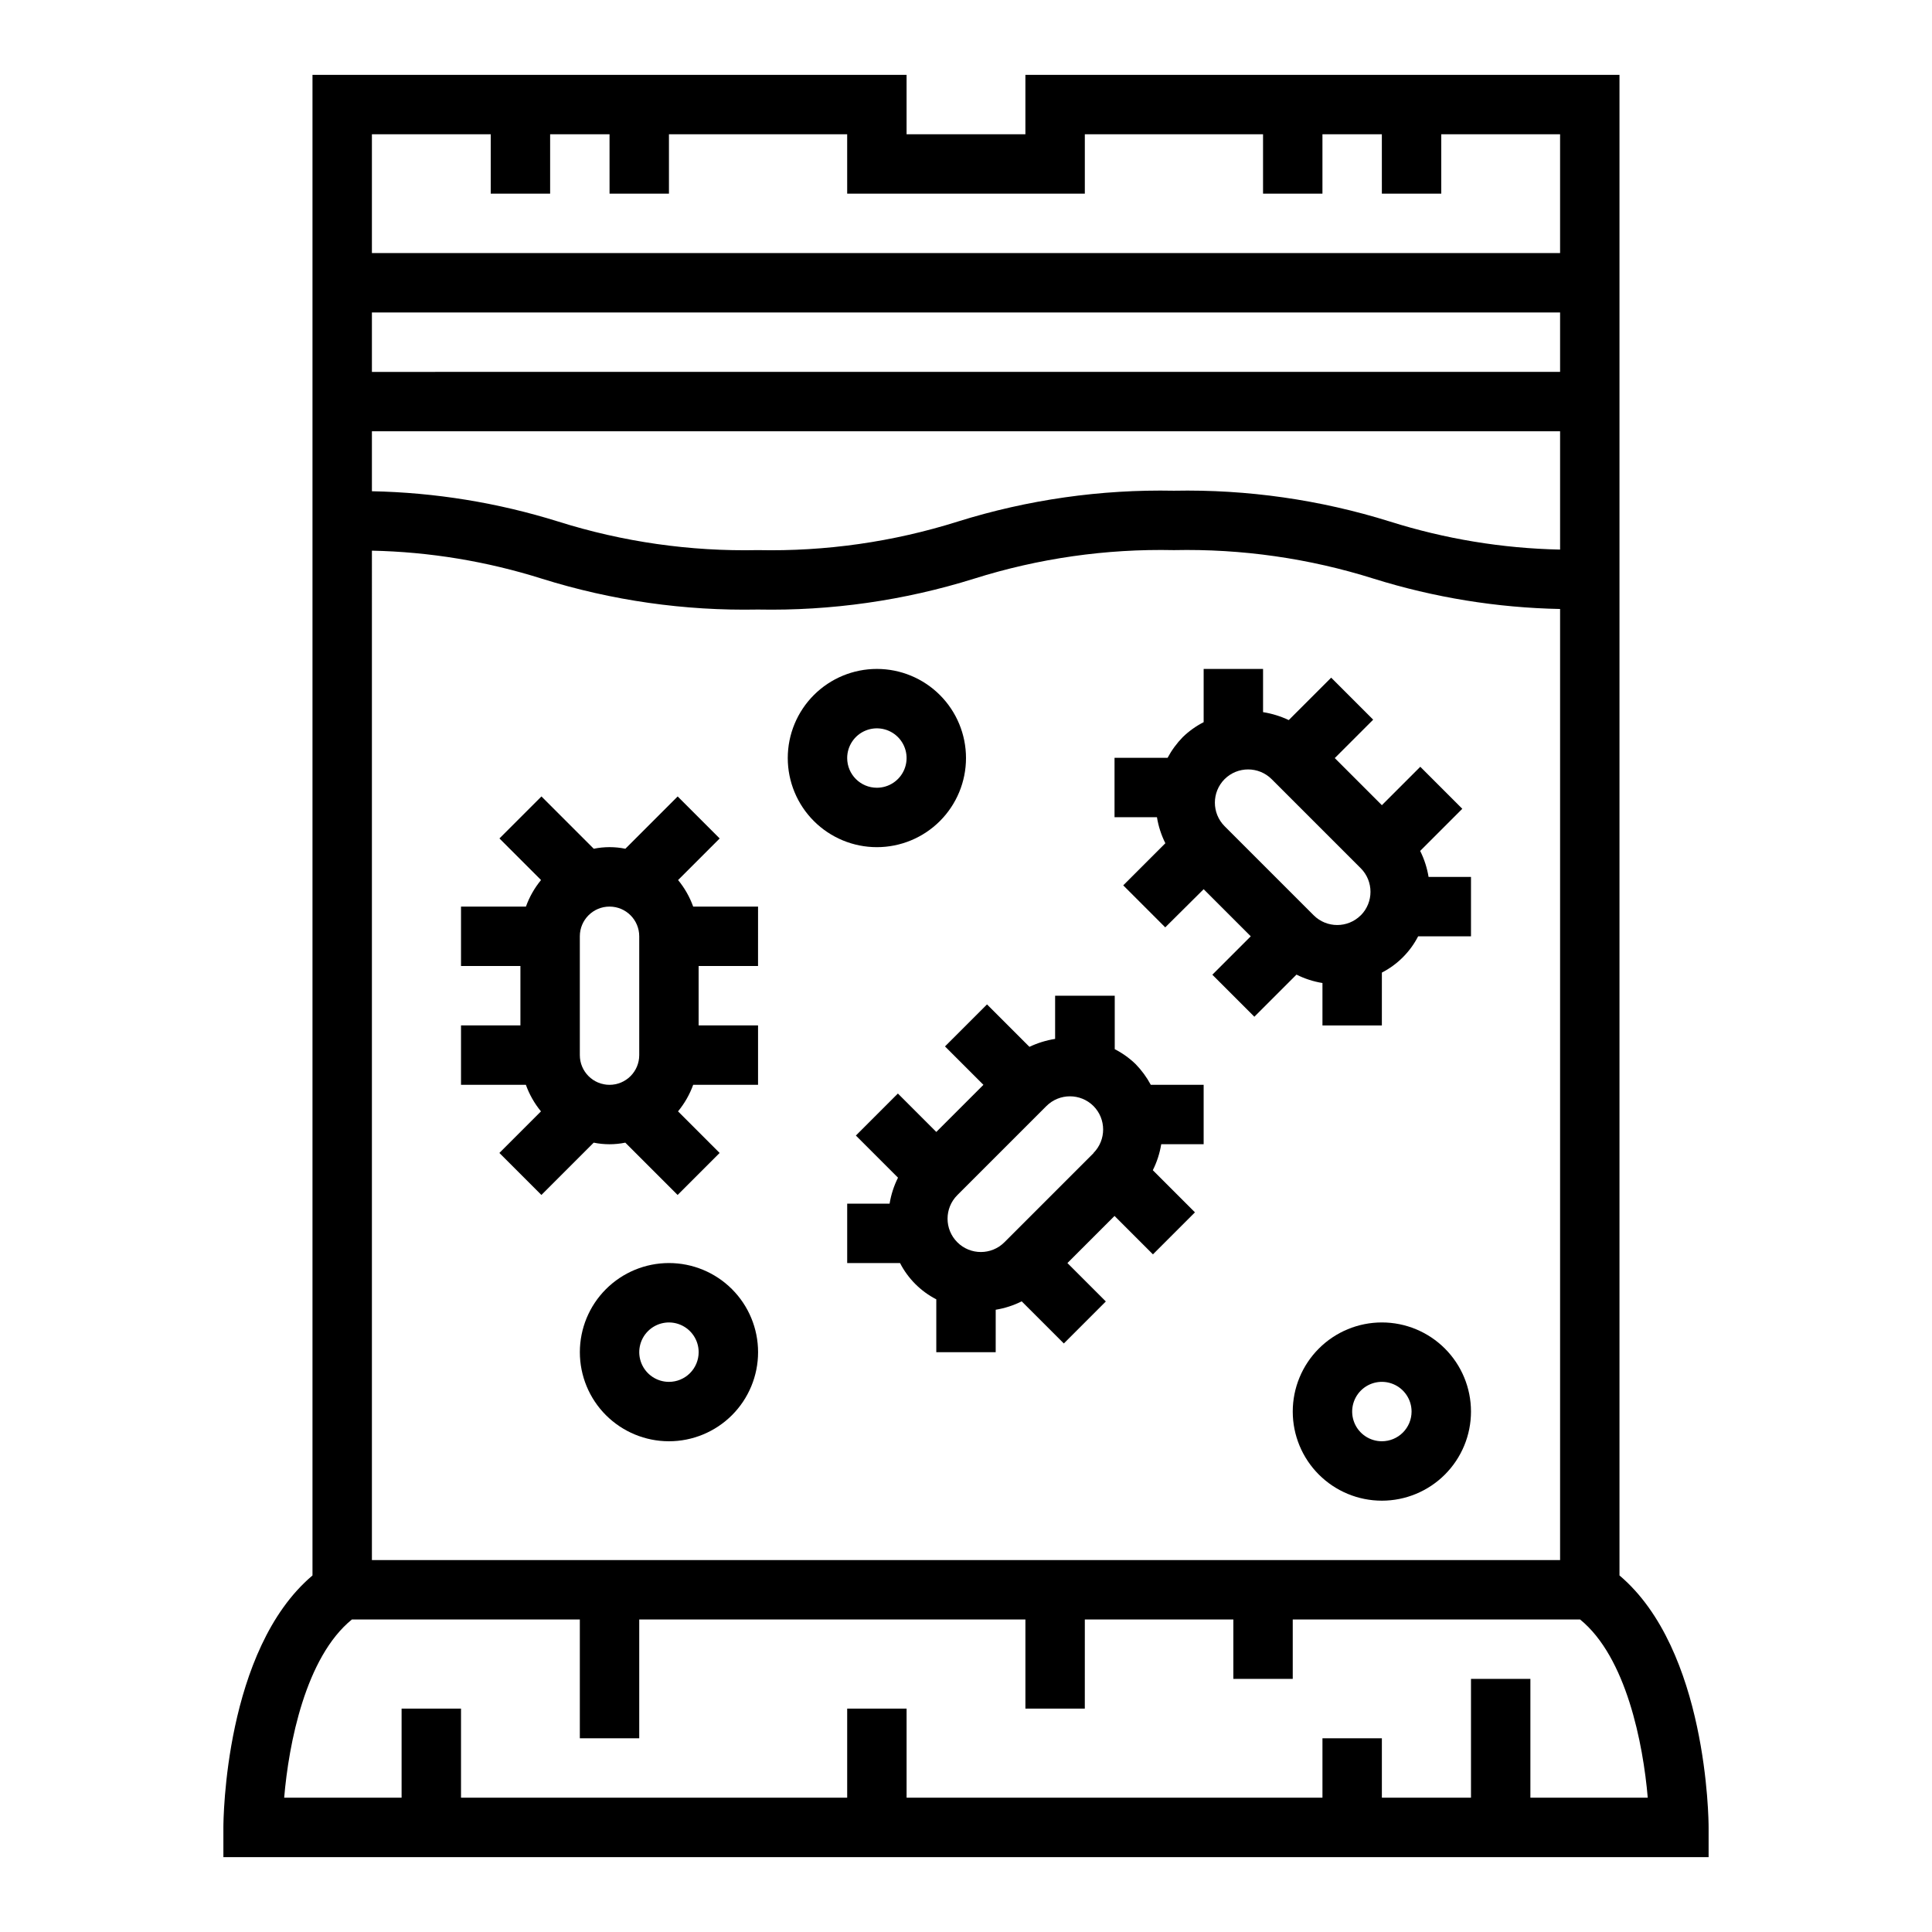
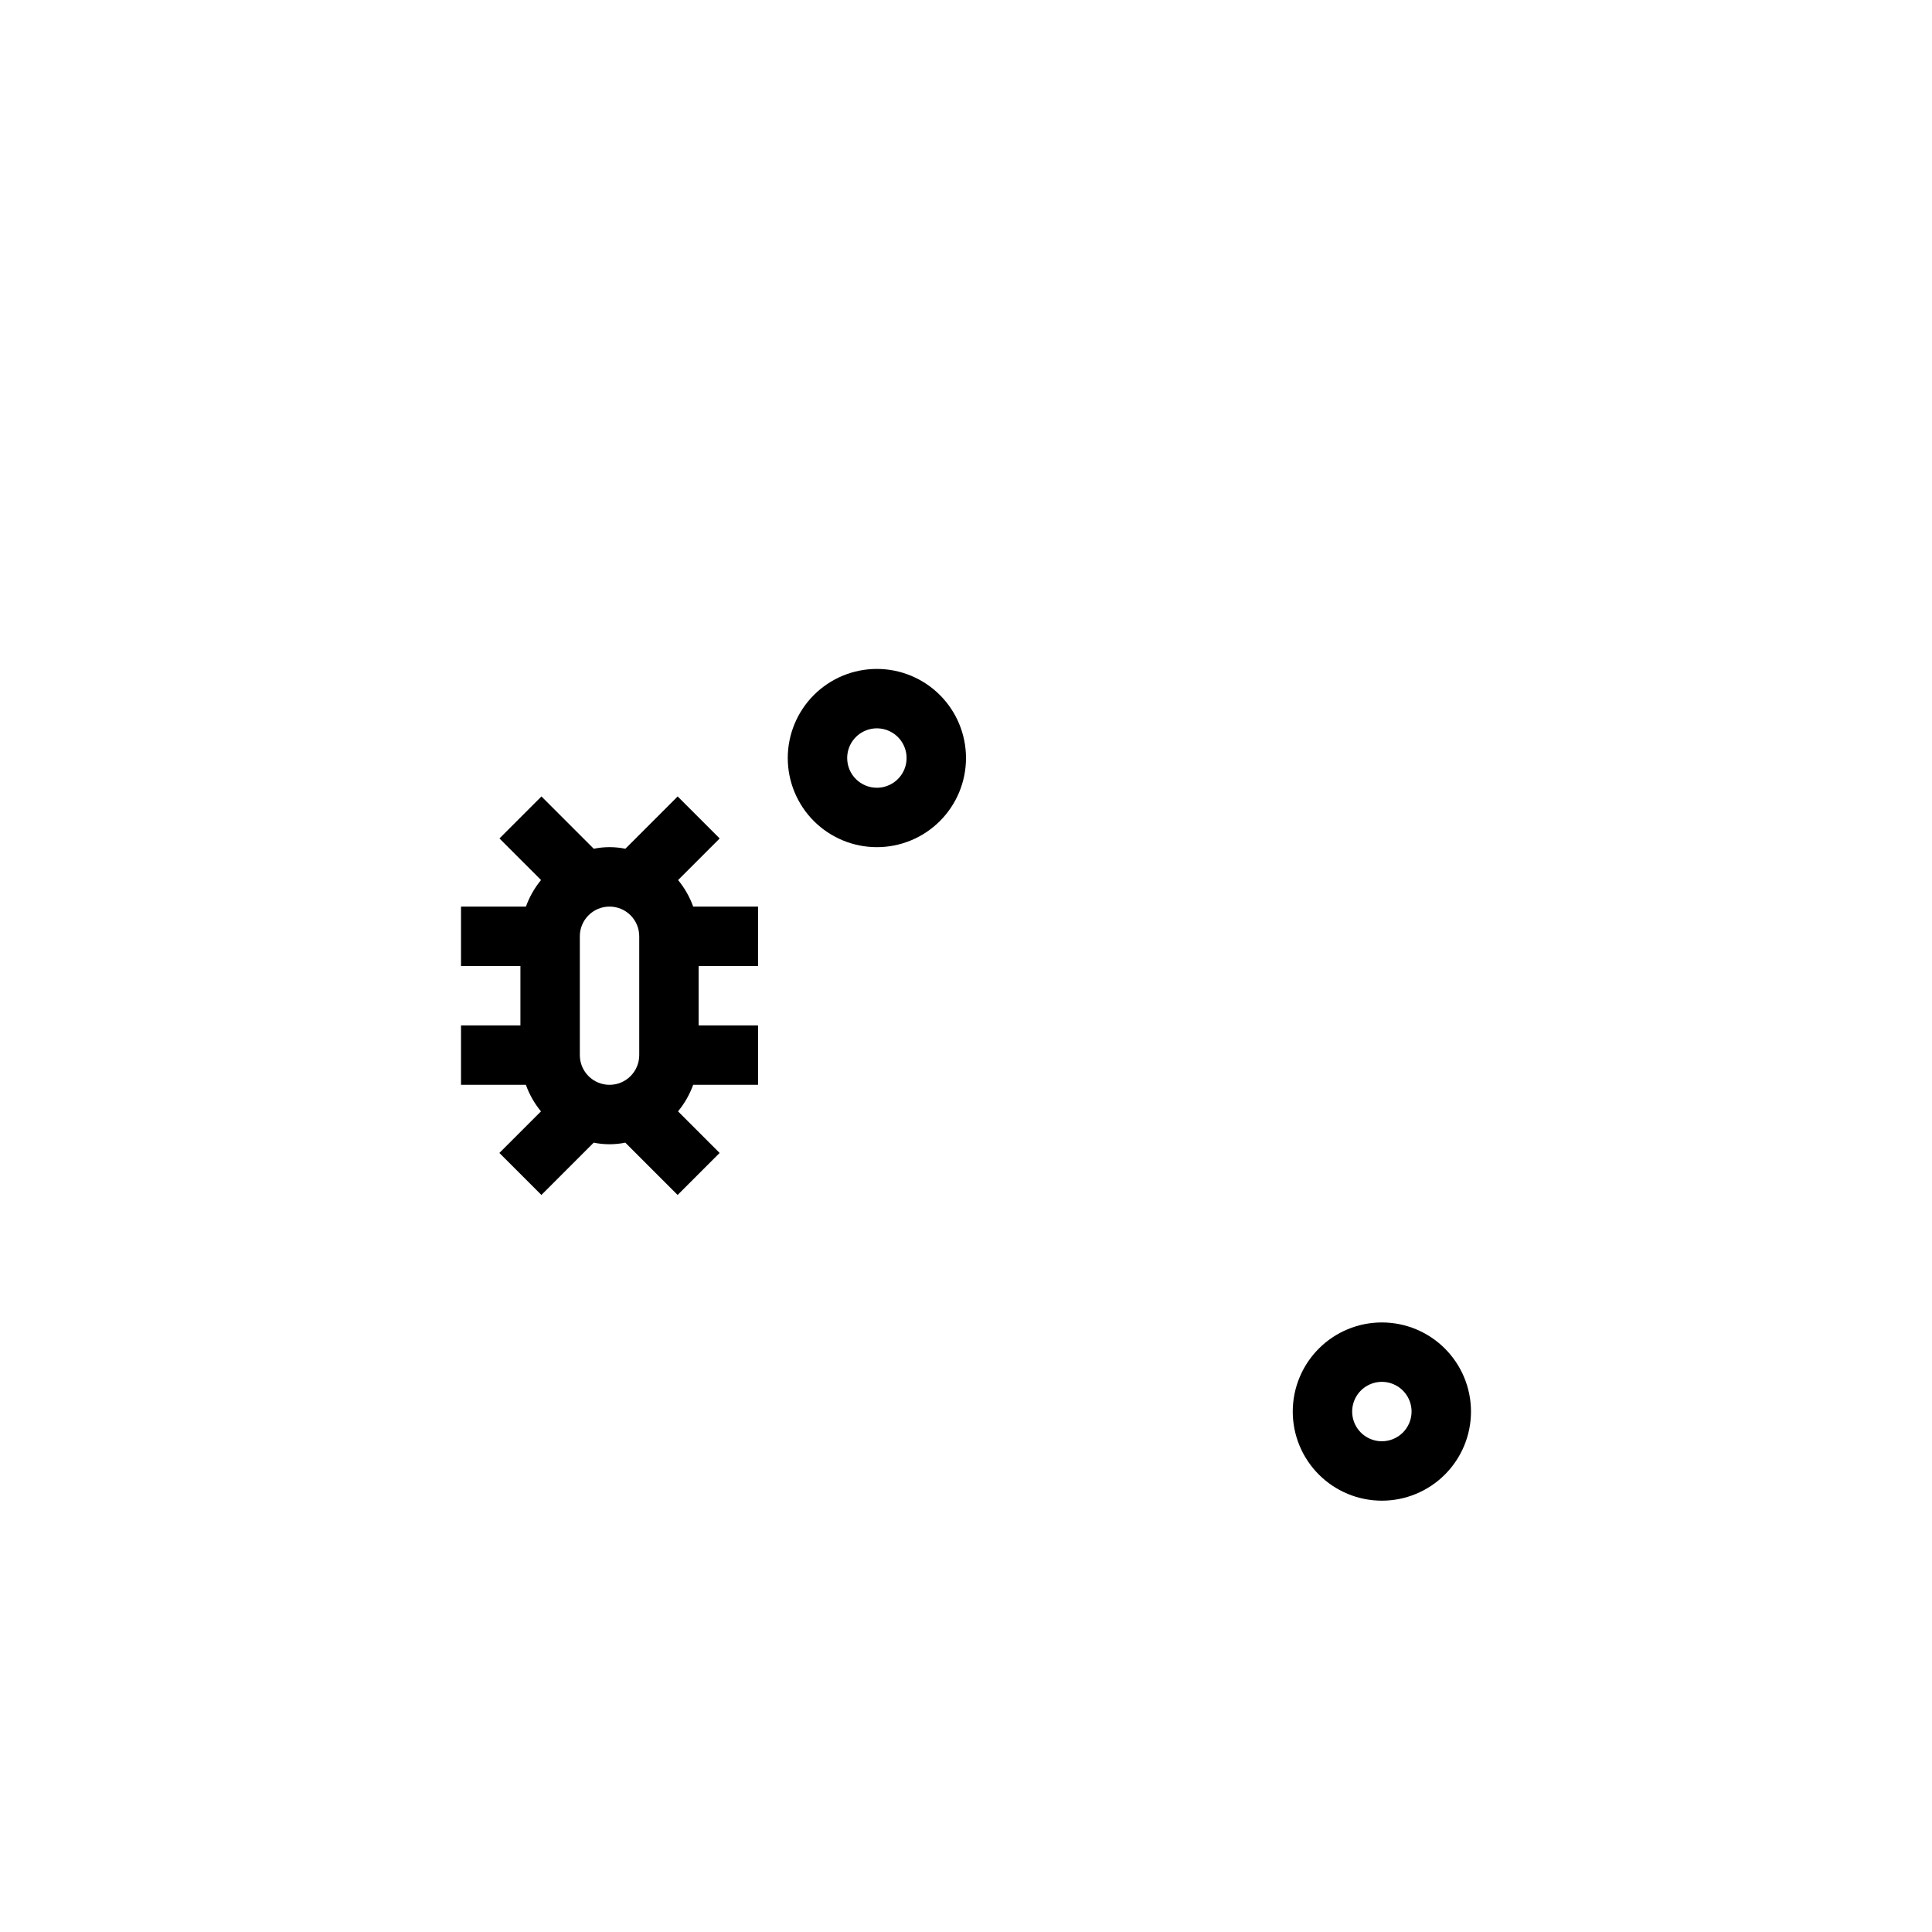
<svg xmlns="http://www.w3.org/2000/svg" fill="#000000" width="800px" height="800px" version="1.1" viewBox="144 144 512 512">
  <g>
-     <path d="m573.18 561.51v-397.67h-157.44v15.746h-31.488v-15.746h-157.44v397.67c-23.277 19.688-23.613 64.781-23.613 66.781v7.871h393.6v-7.871c0-2-0.34-47.094-23.617-66.781zm-330.62-381.93h31.488v15.742h15.742v-15.742h15.742l0.004 15.742h15.742v-15.742h47.23l0.004 15.742h62.977v-15.742h47.23v15.742h15.742v-15.742h15.742l0.004 15.742h15.742v-15.742h31.488v31.488h-314.88zm0 47.23h314.88v15.742l-314.88 0.004zm0 31.488h314.88v31.348c-15.305-0.32-30.488-2.824-45.09-7.43-18.516-5.793-37.848-8.551-57.246-8.172-19.406-0.383-38.75 2.379-57.277 8.172-17.129 5.398-35.027 7.957-52.984 7.57-17.934 0.383-35.805-2.176-52.91-7.57-15.996-4.996-32.617-7.699-49.371-8.031zm0 31.629v0.004c15.293 0.32 30.465 2.824 45.051 7.43 18.512 5.793 37.836 8.551 57.23 8.172 19.41 0.379 38.754-2.379 57.285-8.172 17.125-5.402 35.023-7.961 52.977-7.574 17.949-0.383 35.836 2.176 52.957 7.574 15.996 4.992 32.625 7.699 49.379 8.027v252.05h-314.88zm307.01 330.48v-31.488h-15.742v31.488h-23.617v-15.742h-15.746v15.742h-110.21v-23.613h-15.742v23.617l-102.34-0.004v-23.613h-15.746v23.617l-31.117-0.004c1.195-14.281 5.66-37.258 17.949-47.23h60.402v31.488h15.742v-31.488h102.34v23.617h15.742l0.004-23.617h39.359v15.742h15.742v-15.742h76.145c12.25 9.949 16.719 32.945 17.934 47.23z" />
    <path d="m323.7 377.22 11.02-11.02-11.133-11.133-13.863 13.863 0.004-0.004c-2.762-0.566-5.613-0.566-8.375 0l-13.863-13.863-11.133 11.133 11.023 11.023c-1.73 2.098-3.082 4.477-4 7.035h-17.207v15.742h15.742v15.742l-15.742 0.004v15.742h17.191v0.004c0.918 2.555 2.269 4.938 4 7.035l-11.02 11.02 11.133 11.133 13.863-13.863h-0.004c2.762 0.566 5.609 0.566 8.375 0l13.863 13.863 11.133-11.133-11.02-11.02h-0.004c1.73-2.098 3.09-4.477 4.016-7.035h17.191v-15.746h-15.746v-15.742h15.742l0.004-15.746h-17.191c-0.922-2.559-2.273-4.938-4-7.035zm-10.297 46.395c0 4.348-3.523 7.875-7.871 7.875s-7.871-3.527-7.871-7.875v-31.488c0-4.348 3.523-7.871 7.871-7.871s7.871 3.523 7.871 7.871z" />
-     <path d="m520.36 369.5 11.164-11.164-11.133-11.133-10.18 10.18-12.484-12.484 10.18-10.18-11.133-11.133-11.242 11.242c-2.156-1.02-4.449-1.727-6.809-2.102v-11.445h-15.742v14.102c-2.023 1.031-3.879 2.356-5.512 3.934-1.602 1.637-2.965 3.492-4.047 5.512h-14.059v15.742h11.242c0.387 2.398 1.137 4.719 2.227 6.891l-11.164 11.164 11.133 11.133 10.18-10.113 12.484 12.484-10.18 10.18 11.133 11.133 11.164-11.164h-0.004c2.172 1.086 4.492 1.84 6.887 2.227v11.242h15.742l0.004-14.004c4.129-2.125 7.488-5.484 9.613-9.613h14.004v-15.742h-11.242c-0.391-2.394-1.141-4.719-2.227-6.887zm-15.742 17.066h-0.004c-3.449 3.43-9.02 3.43-12.469 0l-23.617-23.617c-3.43-3.449-3.43-9.02 0-12.469 3.449-3.43 9.023-3.43 12.469 0l23.617 23.617v-0.004c3.434 3.445 3.441 9.02 0.016 12.473z" />
-     <path d="m444.93 425.98c-1.633-1.578-3.488-2.906-5.512-3.938v-14.168h-15.801v11.445c-2.356 0.371-4.648 1.078-6.809 2.102l-11.242-11.242-11.133 11.133 10.184 10.18-12.488 12.484-10.18-10.18-11.133 11.133 11.164 11.164 0.004-0.004c-1.09 2.172-1.84 4.492-2.231 6.891h-11.238v15.742h14.004c2.121 4.129 5.484 7.488 9.609 9.613v14.004h15.742l0.004-11.242c2.394-0.391 4.719-1.141 6.887-2.227l11.164 11.164 11.133-11.133-10.18-10.18 12.484-12.484 10.18 10.18 11.133-11.133-11.164-11.164h-0.004c1.09-2.168 1.84-4.492 2.231-6.887h11.242v-15.742h-14.008c-1.082-2.019-2.441-3.875-4.043-5.512zm-11.133 23.617-23.617 23.617v-0.004c-3.445 3.449-9.035 3.449-12.484 0-3.445-3.445-3.445-9.035 0-12.484l23.617-23.617c3.449-3.43 9.02-3.43 12.469 0 3.41 3.441 3.414 8.984 0.016 12.434z" />
    <path d="m510.21 494.46c-6.262 0-12.27 2.488-16.699 6.918-4.43 4.43-6.918 10.438-6.918 16.699 0 6.266 2.488 12.27 6.918 16.699 4.43 4.43 10.438 6.918 16.699 6.918s12.27-2.488 16.699-6.918c4.43-4.43 6.918-10.434 6.918-16.699 0-6.262-2.488-12.27-6.918-16.699-4.43-4.43-10.438-6.918-16.699-6.918zm0 31.488c-3.184 0-6.055-1.918-7.273-4.859s-0.543-6.324 1.707-8.578c2.25-2.25 5.637-2.926 8.578-1.707s4.859 4.09 4.859 7.273c0 2.09-0.828 4.09-2.305 5.566-1.477 1.477-3.481 2.305-5.566 2.305z" />
-     <path d="m400 344.89c0-6.262-2.488-12.27-6.918-16.699-4.43-4.43-10.438-6.918-16.699-6.918-6.266 0-12.27 2.488-16.699 6.918-4.43 4.43-6.918 10.438-6.918 16.699s2.488 12.27 6.918 16.699c4.43 4.43 10.434 6.918 16.699 6.918 6.262 0 12.27-2.488 16.699-6.918 4.43-4.43 6.918-10.438 6.918-16.699zm-31.488 0c0-3.184 1.918-6.055 4.859-7.273s6.328-0.543 8.578 1.707 2.926 5.637 1.707 8.578-4.09 4.859-7.273 4.859c-4.348 0-7.871-3.523-7.871-7.871z" />
-     <path d="m321.28 478.72c-6.262 0-12.27 2.488-16.699 6.918-4.43 4.43-6.914 10.434-6.914 16.699 0 6.262 2.484 12.27 6.914 16.699 4.43 4.426 10.438 6.914 16.699 6.914 6.266 0 12.27-2.488 16.699-6.914 4.43-4.43 6.918-10.438 6.918-16.699 0-6.266-2.488-12.27-6.918-16.699-4.43-4.43-10.434-6.918-16.699-6.918zm0 31.488c-3.184 0-6.055-1.918-7.273-4.859s-0.543-6.328 1.707-8.578c2.254-2.254 5.637-2.926 8.578-1.707 2.941 1.219 4.859 4.09 4.859 7.273 0 2.086-0.828 4.09-2.305 5.566-1.477 1.477-3.477 2.305-5.566 2.305z" />
+     <path d="m400 344.89c0-6.262-2.488-12.27-6.918-16.699-4.43-4.43-10.438-6.918-16.699-6.918-6.266 0-12.27 2.488-16.699 6.918-4.43 4.43-6.918 10.438-6.918 16.699s2.488 12.27 6.918 16.699c4.43 4.43 10.434 6.918 16.699 6.918 6.262 0 12.27-2.488 16.699-6.918 4.43-4.43 6.918-10.438 6.918-16.699zm-31.488 0c0-3.184 1.918-6.055 4.859-7.273s6.328-0.543 8.578 1.707 2.926 5.637 1.707 8.578-4.09 4.859-7.273 4.859c-4.348 0-7.871-3.523-7.871-7.871" />
  </g>
</svg>